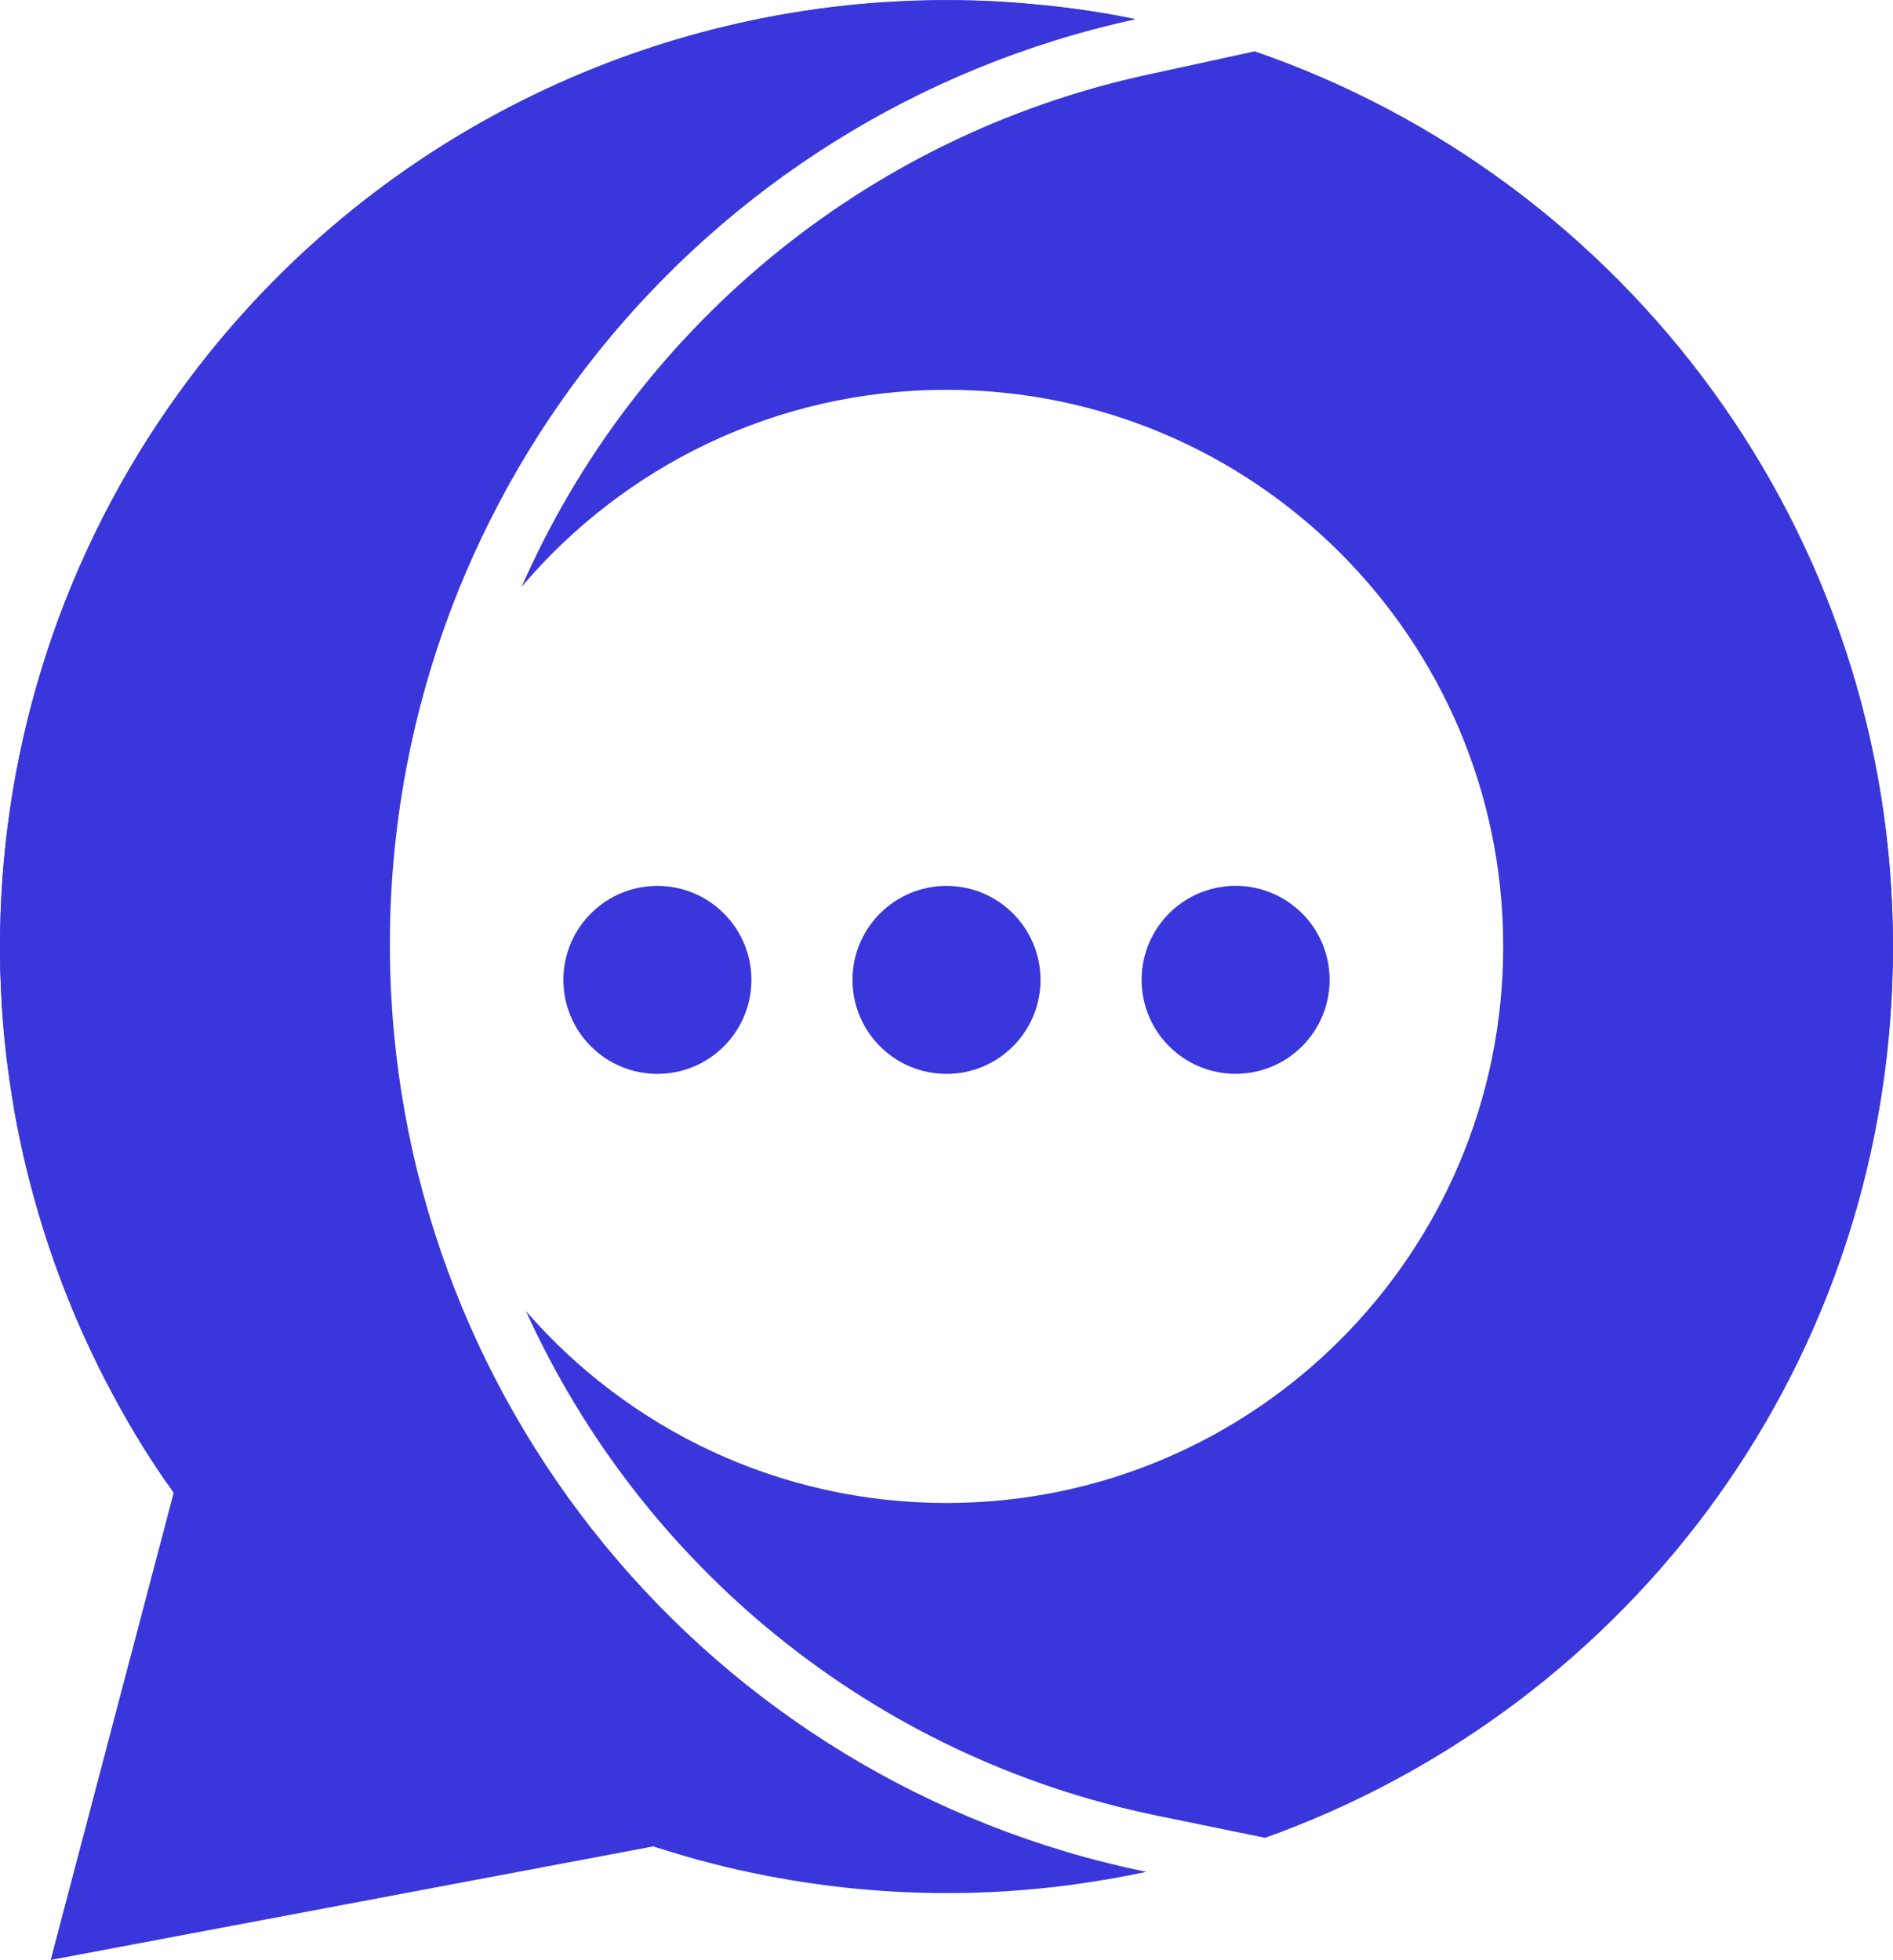
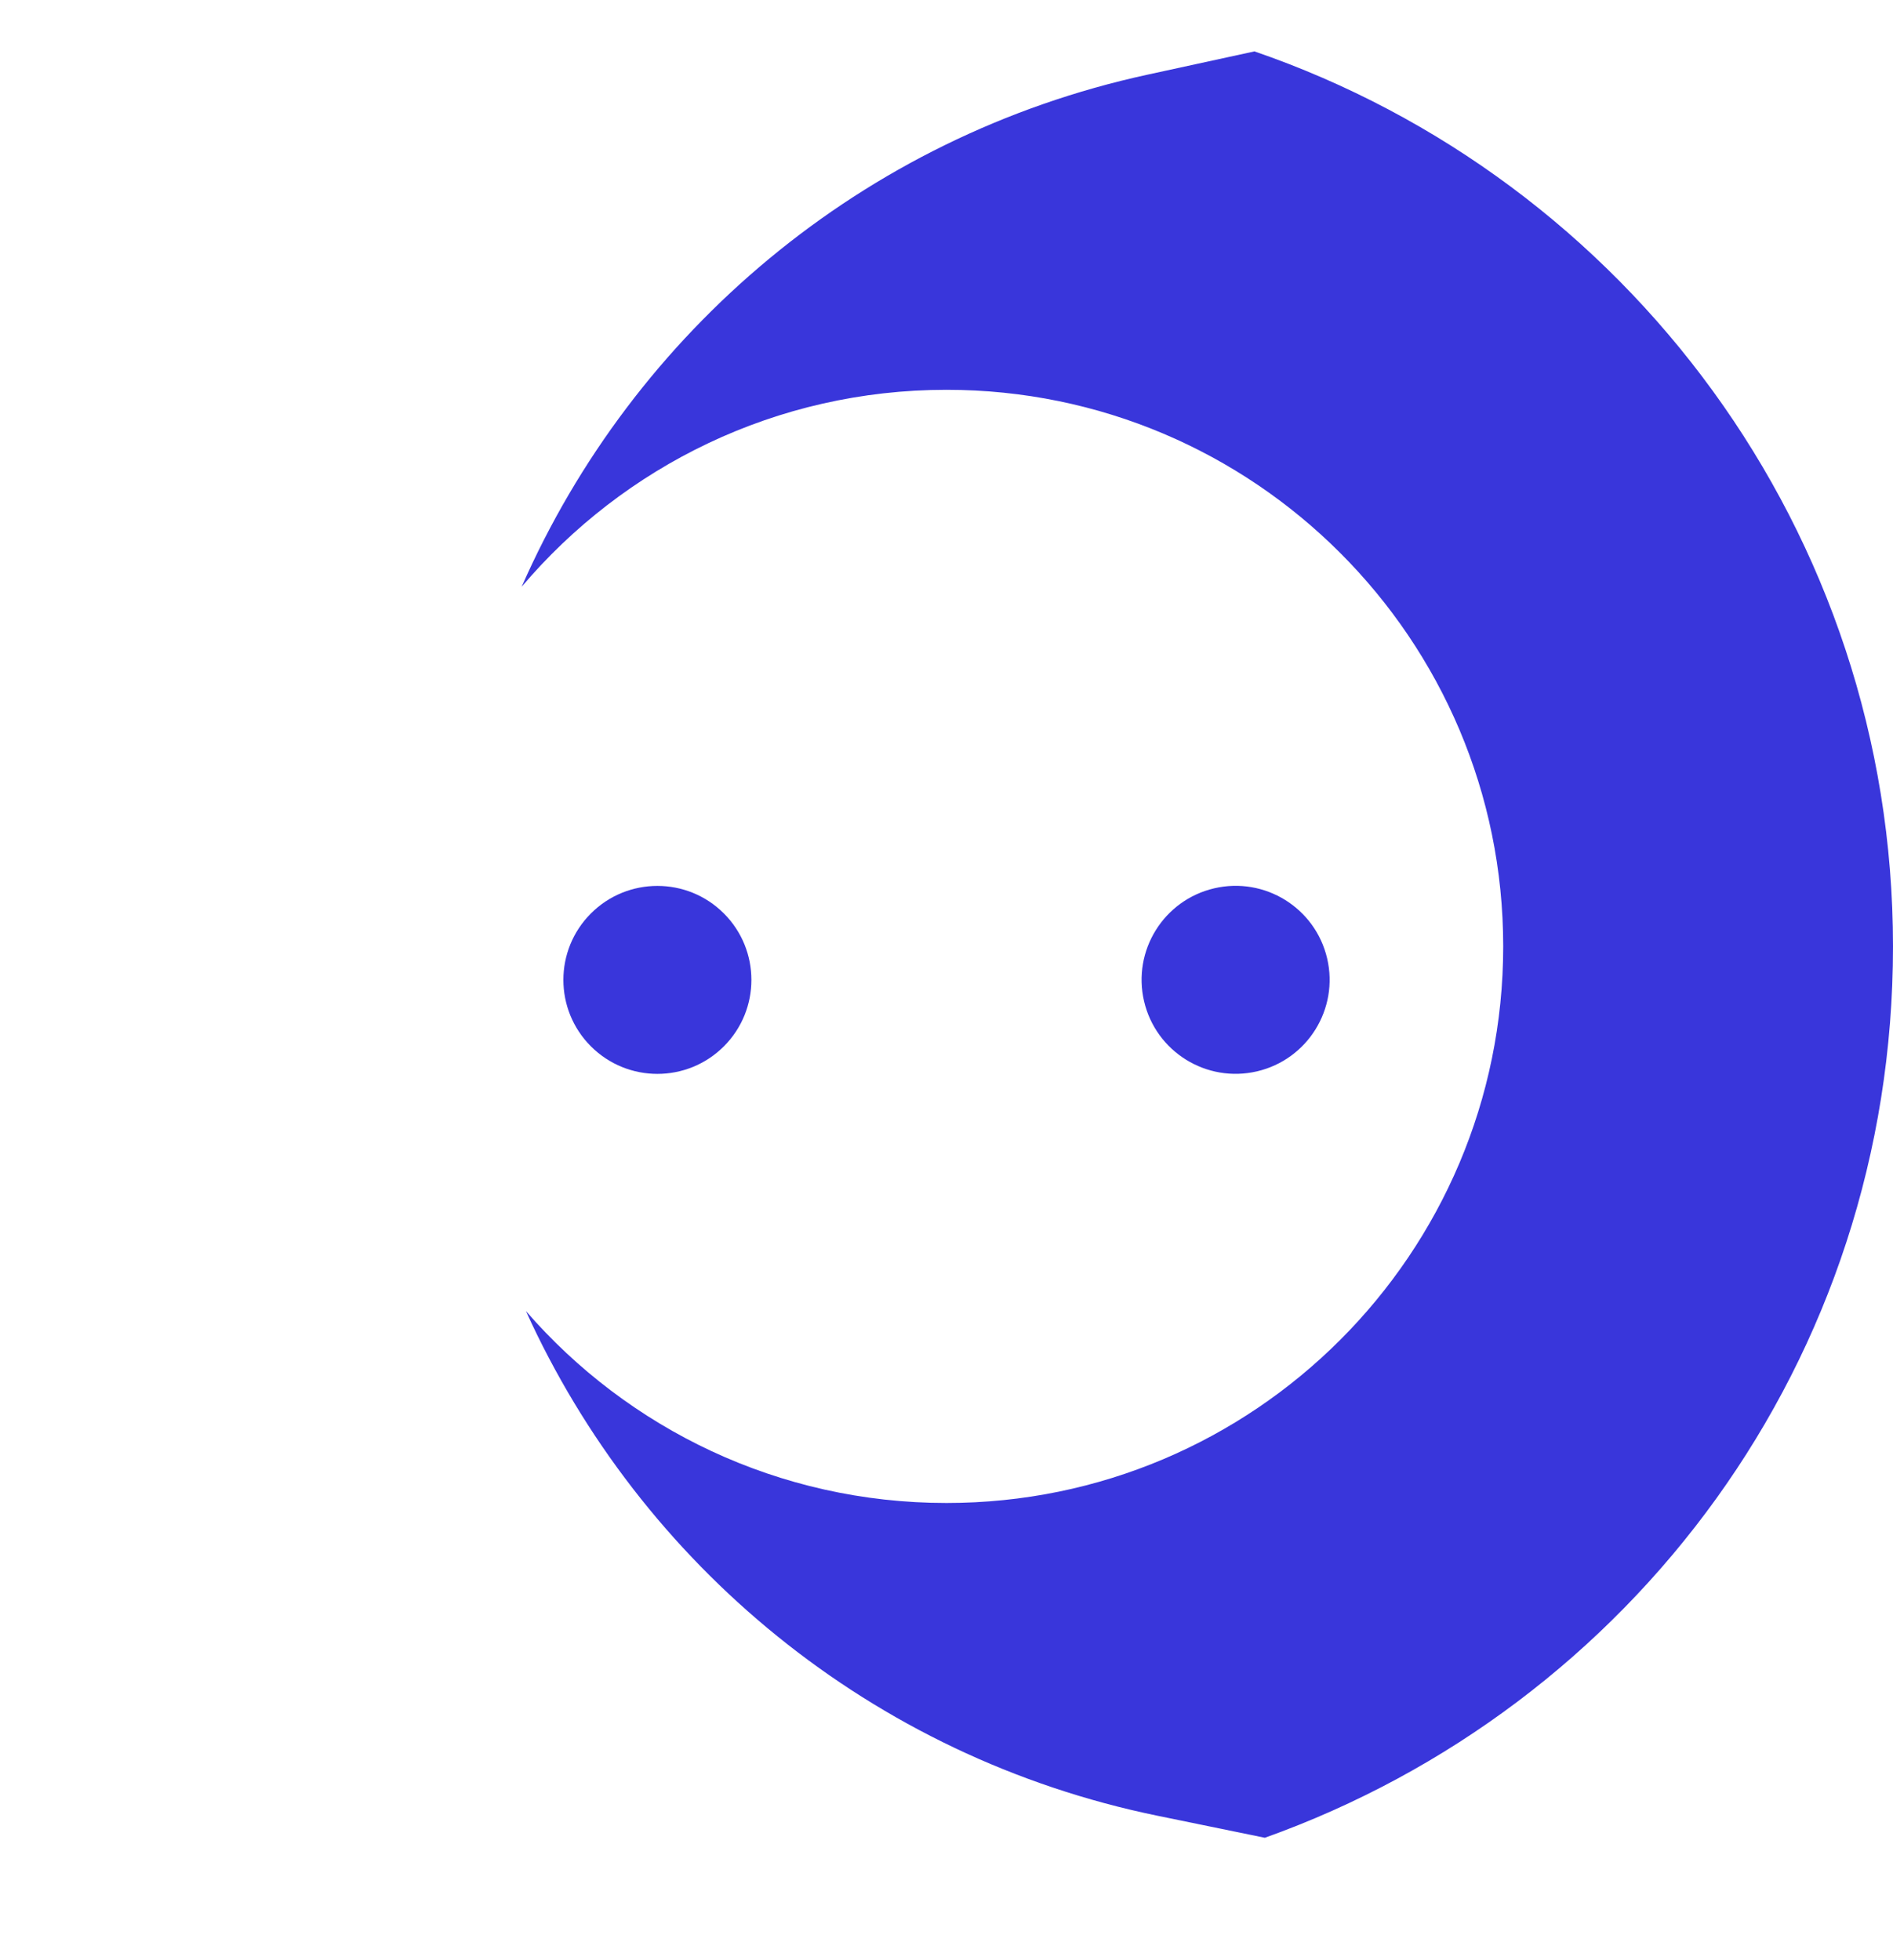
<svg xmlns="http://www.w3.org/2000/svg" id="Layer_2" data-name="Layer 2" width="221.5" height="229.36" viewBox="0 0 221.5 229.36">
  <defs>
    <style> .cls-1, .cls-2 { fill: #3936db; } .cls-2 { fill-rule: evenodd; } </style>
  </defs>
  <g id="Layer_1-2" data-name="Layer 1">
    <g>
      <path class="cls-2" d="m146.77,6.01c43.48,14.95,74.73,56.2,74.73,104.75s-30.66,89.02-73.5,104.32l-12.53-2.57c-33.52-6.88-60.49-29.43-73.93-59.07,11.94,13.76,29.56,22.46,49.21,22.46,35.98,0,65.14-29.17,65.14-65.14s-29.17-65.14-65.14-65.14c-19.93,0-37.76,8.95-49.71,23.05,13.08-29.79,39.8-52.66,73.22-59.93l12.5-2.72Z" />
-       <path class="cls-2" d="m.03,113.33v.27c.02.58.04,1.17.07,1.75v.15c.03.64.07,1.28.1,1.93v.17c.05.57.09,1.15.13,1.72l.02.31c.05.63.1,1.25.17,1.88v.08c.06.57.13,1.14.19,1.7l.06.51c.06.47.11.94.18,1.41l.06.43c.07.54.15,1.08.23,1.62.04.26.08.52.12.78.05.31.1.62.15.92.05.29.09.57.14.86.08.47.17.94.25,1.4.07.36.14.71.21,1.07l.12.58c.08.38.16.77.24,1.15h0c.19.91.4,1.81.62,2.71l.02.07c2.08,8.6,5.19,16.93,9.25,24.8l.16.3c.18.34.36.69.54,1.03l.27.51c.26.48.53.96.79,1.44.15.28.31.55.47.83l.42.74c.19.32.38.65.57.97.11.19.22.37.33.56.3.49.6.98.9,1.47l.3.47c.26.42.53.83.8,1.24l.22.34c.33.51.67,1.02,1.02,1.52l.26.38c.29.42.58.83.87,1.25l.04.06-14.39,54.67,70.51-13.29.34.11.22.07c.4.13.8.25,1.2.37l.51.16c.41.13.83.25,1.25.37l.37.11c.46.13.92.26,1.38.39h.01c2.1.57,4.22,1.09,6.36,1.53h.02c8.02,1.68,16.24,2.48,24.51,2.34h.02c.54,0,1.09-.02,1.63-.04h.04c1.65-.05,3.29-.14,4.94-.27h0c.44-.03.89-.07,1.33-.11l.53-.05c.4-.04.8-.08,1.2-.12l.67-.07c.38-.04.76-.09,1.15-.13.28-.03.55-.07.83-.11.51-.07,1.02-.14,1.53-.21.4-.06.8-.12,1.2-.18.27-.04.54-.09.81-.13.36-.06.72-.12,1.09-.18l.81-.14c.4-.07.8-.15,1.2-.22l.68-.13c.62-.12,1.24-.25,1.86-.38-51.29-10.53-88.21-55.53-88.51-107.89-.31-52.36,36.07-97.79,87.23-108.92-.67-.14-1.34-.26-2-.39-.26-.05-.52-.09-.78-.14-.4-.07-.8-.14-1.2-.21-.34-.06-.68-.11-1.01-.16-.32-.05-.65-.1-.97-.15-.37-.05-.74-.1-1.11-.15-.29-.04-.58-.08-.87-.12-.39-.05-.78-.1-1.18-.14-.26-.03-.53-.06-.79-.09-.43-.05-.86-.09-1.29-.13l-.66-.06c-.45-.04-.91-.08-1.36-.12l-.59-.05c-.48-.04-.97-.07-1.45-.1l-.47-.03c-.5-.03-1.01-.05-1.51-.08l-.42-.02c-.54-.02-1.08-.04-1.62-.05h-.2c-.6-.02-1.2-.03-1.8-.03h0C77.45-.24,44.65,15.3,23.26,42.87h0c-1.65,2.12-3.23,4.32-4.74,6.59C5.67,68.78-.48,91.12.03,113.33Z" />
      <circle class="cls-1" cx="76.92" cy="114.68" r="11" transform="translate(-58.56 87.98) rotate(-45)" />
-       <circle class="cls-1" cx="110.75" cy="114.68" r="11" />
      <circle class="cls-1" cx="144.57" cy="114.68" r="11" transform="translate(-22.29 35.89) rotate(-13.15)" />
-       <path class="cls-2" d="m18.51,49.46C5.67,68.78-.48,91.12.03,113.33v.27s.07,1.75.07,1.75v.15s.1,1.93.1,1.93v.17s.13,1.72.13,1.72l.02.31.17,1.88v.08s.19,1.7.19,1.7l.06.51.18,1.41.06.43.23,1.62.12.78.15.92.14.86.25,1.4.21,1.07.12.58.24,1.15c.19.9.4,1.81.62,2.71l.02.07c2.08,8.6,5.19,16.93,9.25,24.8l.16.3.54,1.03.27.51.79,1.44.47.83.42.74.57.97.33.56.9,1.47.3.47.8,1.24.22.34,1.02,1.52.26.38c0-.37.05-.81.17-1.33-10.06-37.25-3.78-77.08,17.36-109.47C58.56,29.44,93.6,7.39,132.85,2.23l-2-.39-.78-.14-1.2-.21-1.01-.16-.97-.15-1.11-.15-.87-.12-1.18-.14-.79-.09-1.29-.13-.66-.06-1.36-.12-.59-.05-1.45-.1-.47-.03-1.51-.08-.42-.02-1.62-.05h-.2s-1.8-.03-1.8-.03C77.45-.24,44.65,15.3,23.26,42.87h0c-1.65,2.12-3.23,4.32-4.74,6.59Z" />
-       <path class="cls-2" d="m202.41,110.22c.24,41.78-20.11,81.01-54.42,104.86,42.84-15.29,73.5-56.22,73.5-104.32S190.25,20.96,146.77,6.01c34.59,23.45,55.4,62.43,55.65,104.21Z" />
    </g>
  </g>
</svg>